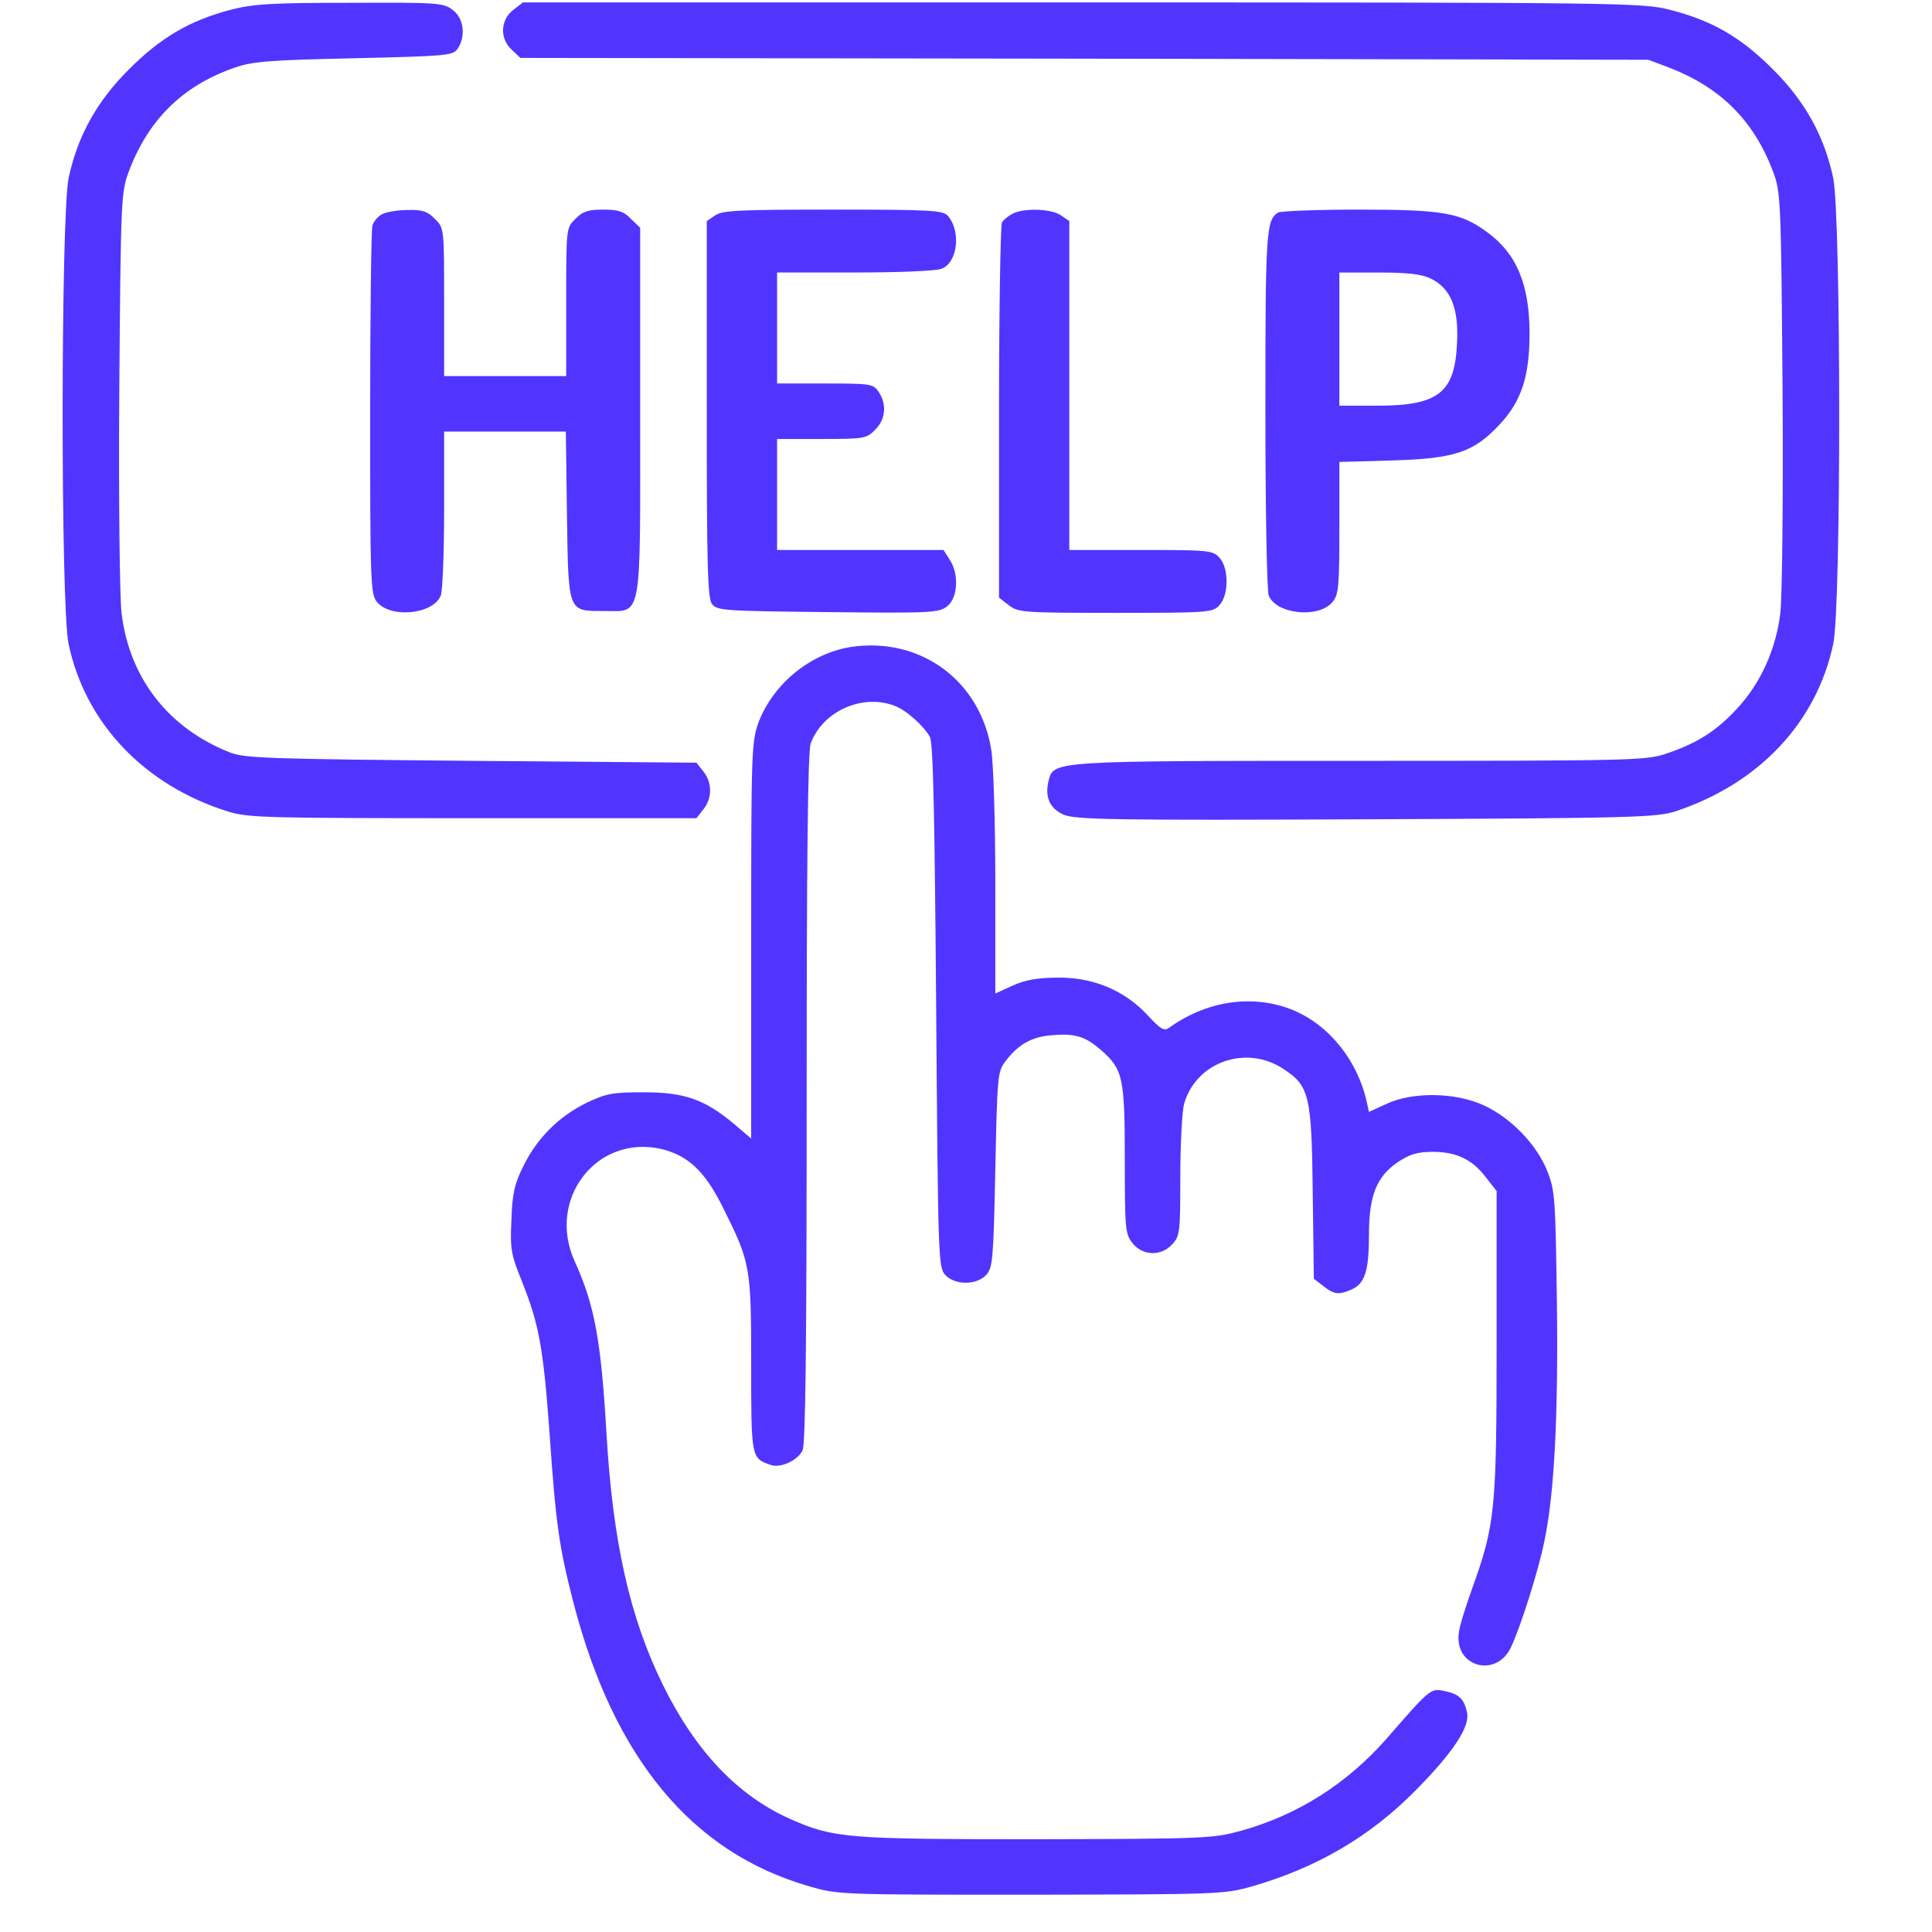
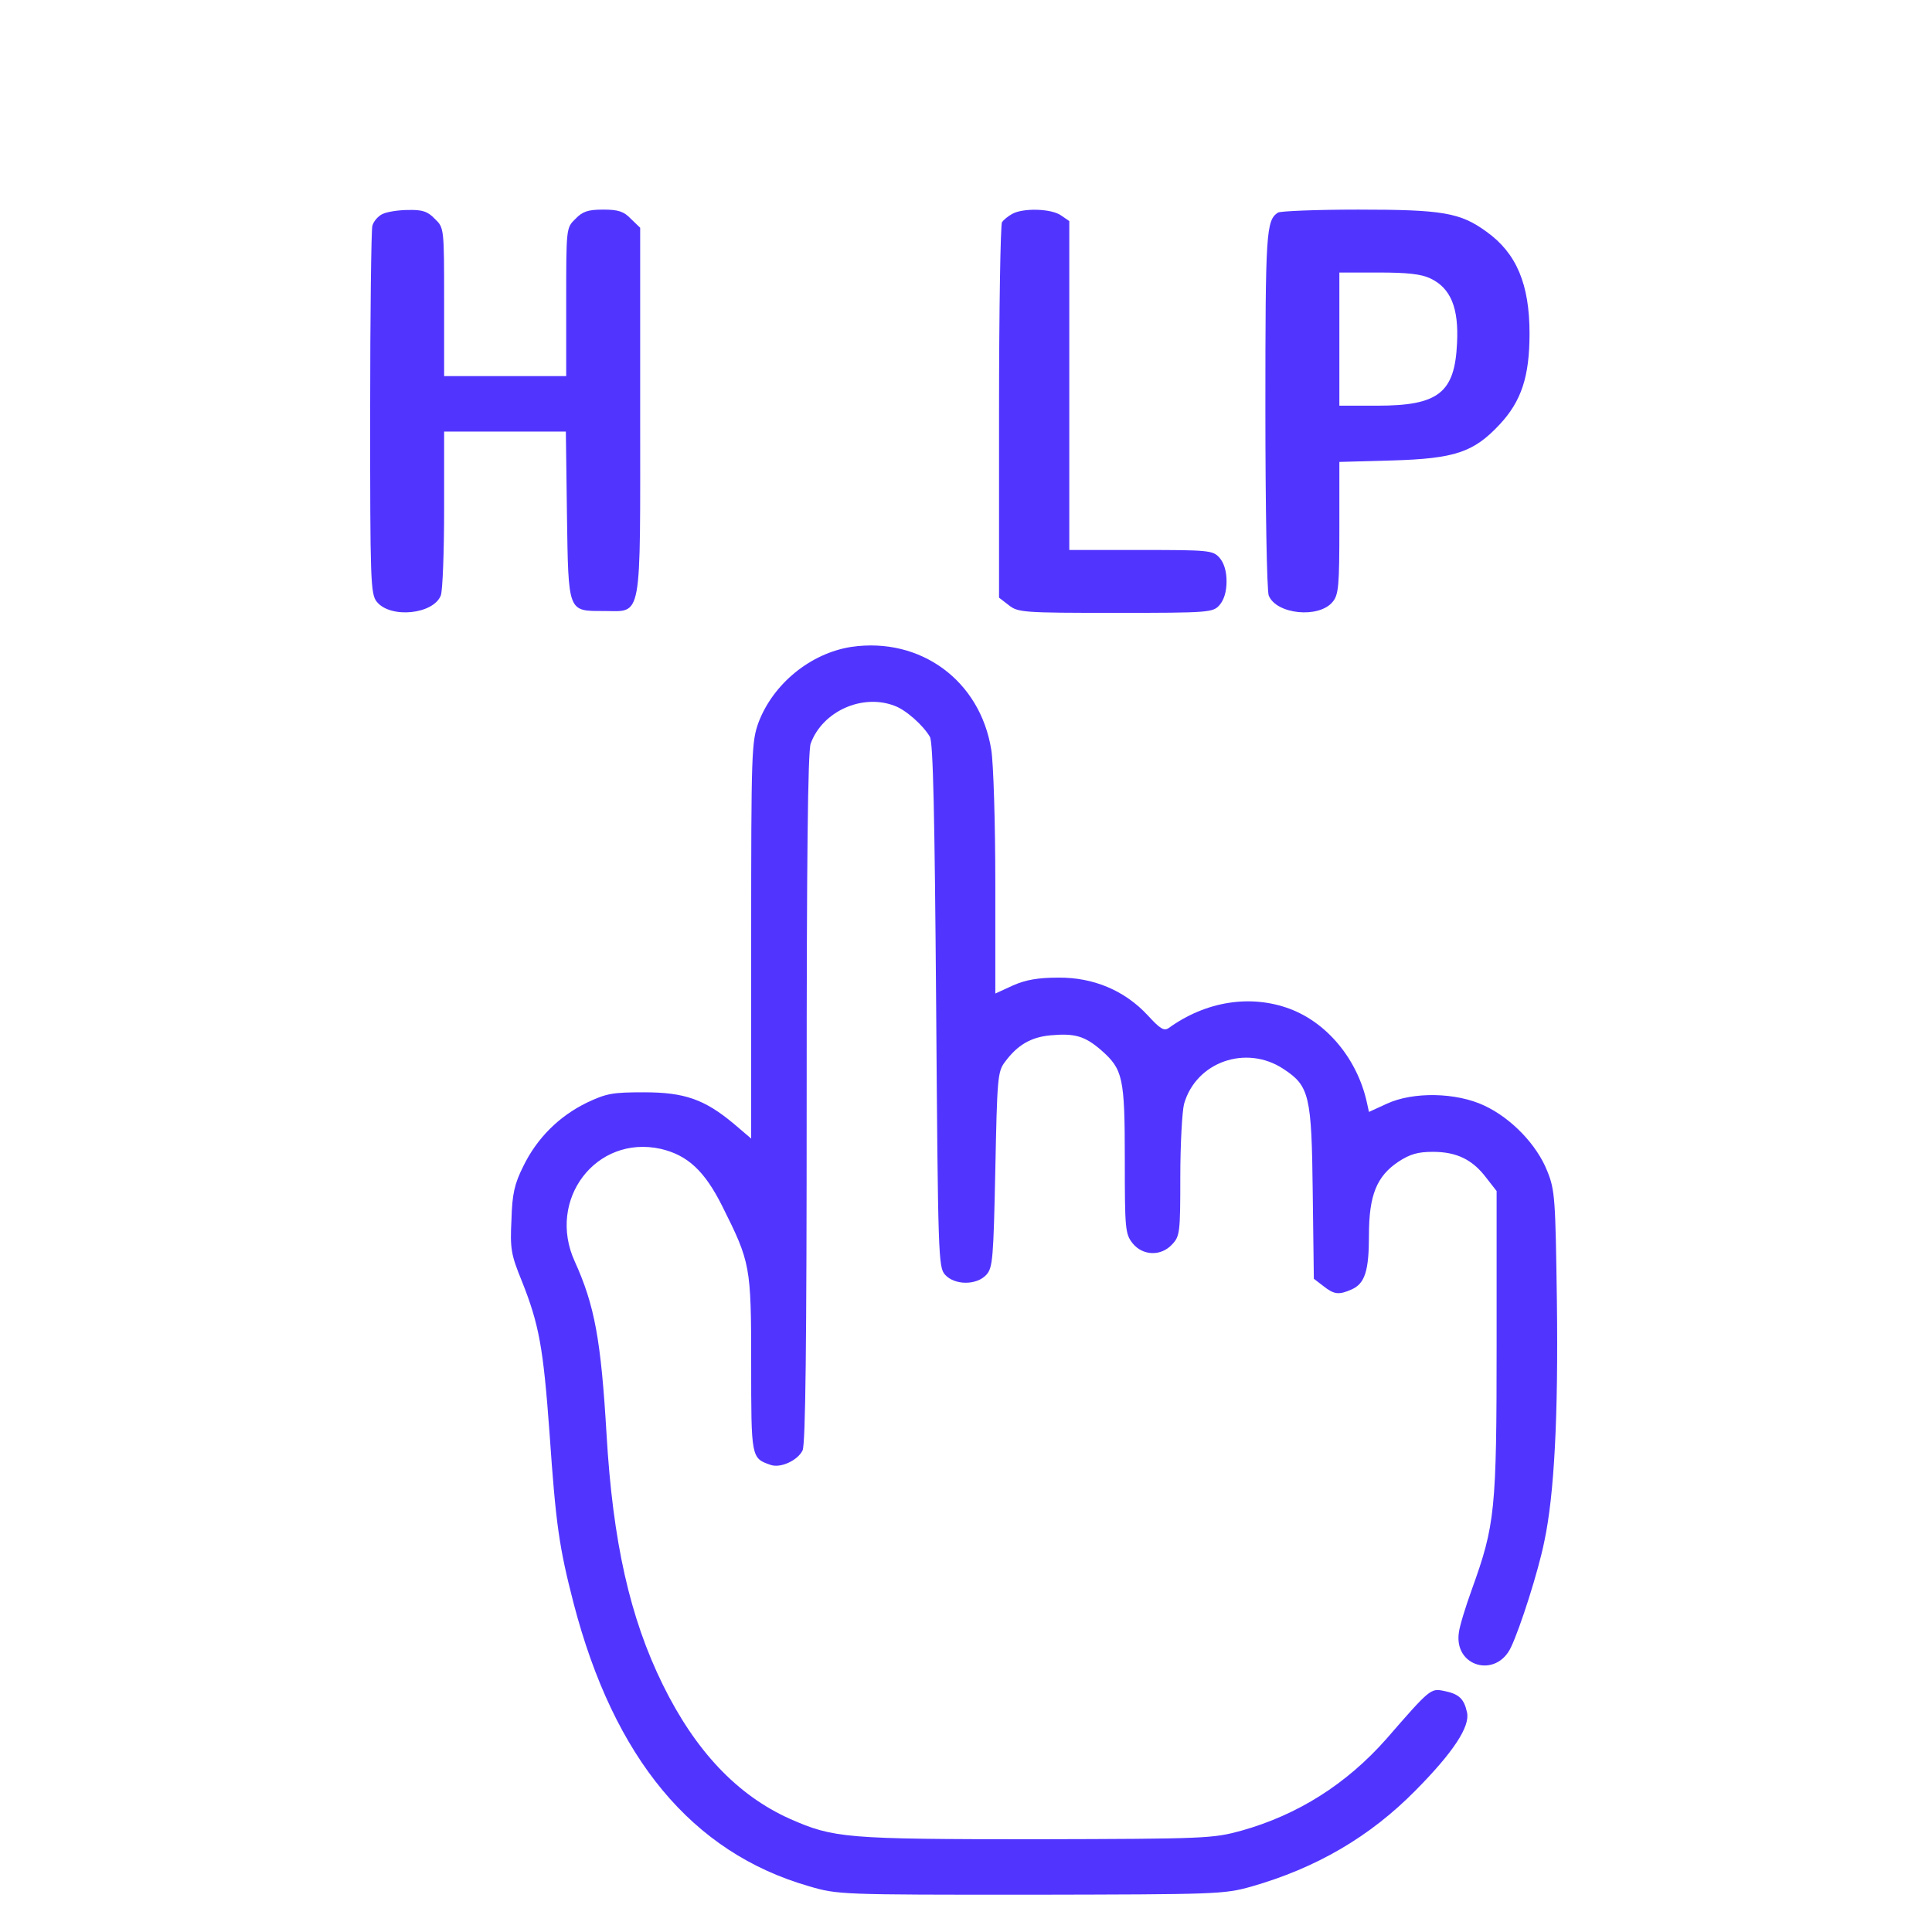
<svg xmlns="http://www.w3.org/2000/svg" width="51" height="51" viewBox="0 0 51 51" fill="none">
  <g clip-path="url(#clip0_351_230)">
-     <path d="M6.079 0.26C5.014 0.543 4.253 0.982 3.413 1.822C2.563 2.662 2.046 3.59 1.811 4.703C1.606 5.699 1.596 16.002 1.811 16.998C2.251 19.098 3.823 20.738 6.02 21.422C6.548 21.588 7.046 21.598 12.485 21.598H18.384L18.569 21.363C18.803 21.07 18.803 20.66 18.569 20.367L18.384 20.133L12.436 20.084C7.036 20.035 6.46 20.016 6.059 19.859C4.438 19.215 3.413 17.896 3.208 16.178C3.159 15.748 3.13 13.17 3.149 10.25C3.188 5.289 3.198 5.074 3.393 4.547C3.901 3.18 4.8 2.281 6.147 1.803C6.626 1.627 7.016 1.588 9.311 1.539C11.762 1.48 11.948 1.471 12.075 1.295C12.3 0.973 12.251 0.494 11.958 0.27C11.714 0.074 11.587 0.064 9.243 0.074C7.153 0.074 6.684 0.104 6.079 0.26Z" fill="#5135FF" />
-     <path d="M13.54 0.269C13.208 0.533 13.188 1.021 13.51 1.314L13.735 1.529L28.618 1.549L43.51 1.578L44.057 1.783C45.424 2.31 46.303 3.189 46.811 4.547C47.006 5.074 47.016 5.289 47.055 10.25C47.075 13.17 47.045 15.748 46.997 16.177C46.88 17.154 46.469 18.052 45.835 18.726C45.307 19.293 44.809 19.615 43.999 19.889C43.452 20.074 43.178 20.084 35.922 20.084C27.749 20.084 27.817 20.084 27.68 20.611C27.573 21.051 27.719 21.353 28.09 21.51C28.393 21.637 29.497 21.656 36.069 21.627C43.149 21.598 43.745 21.578 44.243 21.412C46.44 20.68 47.954 19.068 48.393 16.998C48.608 16.002 48.598 5.699 48.393 4.703C48.159 3.59 47.641 2.662 46.792 1.822C45.942 0.972 45.19 0.543 44.087 0.26C43.354 0.074 42.954 0.064 28.569 0.064H13.803L13.54 0.269Z" fill="#5135FF" />
    <path d="M10.093 5.651C9.976 5.709 9.858 5.846 9.829 5.963C9.8 6.071 9.771 8.307 9.771 10.914C9.771 15.309 9.78 15.68 9.946 15.885C10.308 16.334 11.44 16.217 11.636 15.719C11.685 15.592 11.724 14.557 11.724 13.434V11.393H13.325H14.937L14.966 13.59C15.005 16.178 14.985 16.129 15.933 16.129C16.968 16.129 16.899 16.481 16.899 10.836V6.012L16.655 5.778C16.47 5.582 16.323 5.533 15.923 5.533C15.523 5.533 15.376 5.582 15.19 5.778C14.946 6.012 14.946 6.022 14.946 7.975V9.928H13.335H11.724V7.975C11.724 6.022 11.724 6.012 11.479 5.778C11.294 5.582 11.148 5.533 10.776 5.543C10.523 5.543 10.21 5.592 10.093 5.651Z" fill="#5135FF" />
-     <path d="M18.872 5.689L18.657 5.836V10.797C18.657 14.918 18.677 15.777 18.794 15.943C18.931 16.119 19.097 16.129 21.86 16.158C24.575 16.188 24.79 16.178 25.005 16.002C25.288 15.777 25.317 15.152 25.073 14.781L24.907 14.518H22.71H20.513V13.053V11.588H21.685C22.808 11.588 22.876 11.578 23.101 11.344C23.384 11.07 23.413 10.66 23.189 10.338C23.052 10.133 22.974 10.123 21.773 10.123H20.513V8.658V7.193H22.554C23.677 7.193 24.712 7.154 24.849 7.096C25.278 6.939 25.376 6.119 25.024 5.699C24.888 5.553 24.614 5.533 21.987 5.533C19.526 5.533 19.058 5.553 18.872 5.689Z" fill="#5135FF" />
    <path d="M26.714 5.65C26.606 5.709 26.489 5.807 26.45 5.865C26.411 5.924 26.372 8.18 26.372 10.875V15.777L26.626 15.973C26.87 16.168 27.007 16.178 29.448 16.178C31.929 16.178 32.017 16.168 32.192 15.973C32.31 15.836 32.378 15.621 32.378 15.348C32.378 15.074 32.31 14.859 32.192 14.723C32.017 14.527 31.909 14.518 30.112 14.518H28.227V10.182V5.836L28.013 5.689C27.759 5.504 26.997 5.484 26.714 5.65Z" fill="#5135FF" />
    <path d="M33.735 5.612C33.423 5.817 33.403 6.119 33.403 10.797C33.403 13.395 33.442 15.582 33.491 15.719C33.687 16.217 34.819 16.334 35.181 15.885C35.337 15.699 35.356 15.445 35.356 13.932V12.194L36.753 12.155C38.403 12.106 38.901 11.94 39.585 11.207C40.161 10.592 40.376 9.938 40.376 8.805C40.376 7.506 40.034 6.686 39.243 6.119C38.55 5.612 38.081 5.533 35.855 5.533C34.751 5.533 33.794 5.572 33.735 5.612ZM37.759 7.35C38.296 7.604 38.511 8.131 38.462 9.059C38.403 10.367 37.974 10.709 36.362 10.709H35.356V8.951V7.194H36.392C37.144 7.194 37.515 7.233 37.759 7.35Z" fill="#5135FF" />
    <path d="M22.475 17.076C21.401 17.242 20.415 18.043 20.024 19.068C19.839 19.586 19.829 19.811 19.829 24.83V30.055L19.37 29.664C18.598 29.02 18.071 28.834 16.997 28.834C16.167 28.834 16.011 28.863 15.493 29.107C14.751 29.469 14.175 30.045 13.813 30.787C13.579 31.256 13.52 31.52 13.501 32.203C13.462 32.965 13.491 33.121 13.774 33.815C14.233 34.967 14.341 35.572 14.507 37.838C14.673 40.25 14.761 40.846 15.141 42.32C16.206 46.412 18.266 48.902 21.352 49.791C22.114 50.016 22.192 50.016 27.202 50.016C32.114 50.006 32.3 50.006 33.032 49.801C34.741 49.312 36.157 48.492 37.368 47.262C38.364 46.256 38.813 45.572 38.725 45.201C38.647 44.84 38.511 44.713 38.11 44.635C37.768 44.566 37.749 44.576 36.596 45.904C35.542 47.096 34.262 47.906 32.768 48.326C32.016 48.531 31.84 48.541 27.348 48.551C22.319 48.551 22.007 48.522 20.854 48.014C19.458 47.389 18.354 46.217 17.495 44.469C16.626 42.701 16.177 40.699 16.011 37.857C15.864 35.367 15.698 34.459 15.171 33.297C14.428 31.666 15.737 29.947 17.446 30.328C18.149 30.494 18.598 30.904 19.067 31.842C19.809 33.326 19.829 33.414 19.829 36.002C19.829 38.482 19.829 38.492 20.337 38.668C20.6 38.766 21.059 38.551 21.186 38.287C21.264 38.111 21.294 35.543 21.294 28.971C21.294 22.799 21.323 19.811 21.401 19.625C21.714 18.775 22.759 18.307 23.608 18.629C23.911 18.736 24.37 19.146 24.546 19.449C24.634 19.586 24.673 21.549 24.712 26.539C24.761 33.15 24.77 33.453 24.946 33.648C25.2 33.932 25.786 33.932 26.04 33.648C26.206 33.463 26.225 33.219 26.274 30.875C26.323 28.473 26.333 28.287 26.528 28.033C26.86 27.584 27.212 27.379 27.729 27.33C28.374 27.271 28.637 27.35 29.067 27.721C29.643 28.229 29.692 28.434 29.692 30.611C29.692 32.428 29.702 32.574 29.897 32.818C30.161 33.15 30.649 33.17 30.942 32.848C31.147 32.633 31.157 32.525 31.157 31.061C31.157 30.211 31.206 29.342 31.255 29.146C31.567 28.033 32.895 27.564 33.882 28.219C34.565 28.668 34.624 28.912 34.653 31.48L34.682 33.756L34.936 33.951C35.219 34.176 35.346 34.185 35.678 34.039C36.03 33.883 36.137 33.551 36.137 32.603C36.137 31.549 36.343 31.051 36.909 30.67C37.221 30.465 37.426 30.406 37.827 30.406C38.452 30.406 38.872 30.611 39.233 31.09L39.507 31.441V35.455C39.507 39.879 39.468 40.25 38.852 41.959C38.686 42.418 38.53 42.926 38.511 43.092C38.374 44 39.497 44.312 39.887 43.482C40.132 42.965 40.61 41.471 40.766 40.69C41.03 39.459 41.137 37.369 41.098 34.342C41.059 31.646 41.05 31.422 40.844 30.914C40.571 30.221 39.897 29.518 39.184 29.186C38.442 28.834 37.3 28.814 36.606 29.137L36.137 29.352L36.079 29.088C35.825 27.955 35.034 26.998 34.038 26.627C33.003 26.246 31.831 26.432 30.854 27.135C30.727 27.223 30.63 27.164 30.298 26.803C29.692 26.148 28.862 25.797 27.934 25.807C27.407 25.807 27.075 25.865 26.743 26.012L26.274 26.227V23.326C26.274 21.734 26.225 20.143 26.167 19.791C25.874 17.965 24.302 16.812 22.475 17.076Z" fill="#5135FF" />
  </g>
  <defs>
    <clipPath id="clip0_351_230">
      <rect width="50" height="50" fill="white" transform="translate(0.103 0.064)" />
    </clipPath>
  </defs>
</svg>